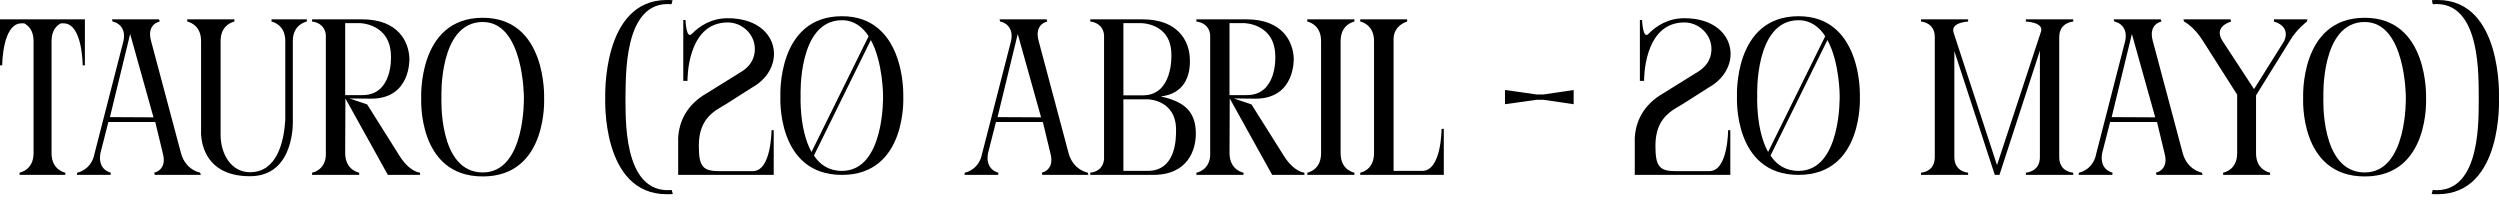
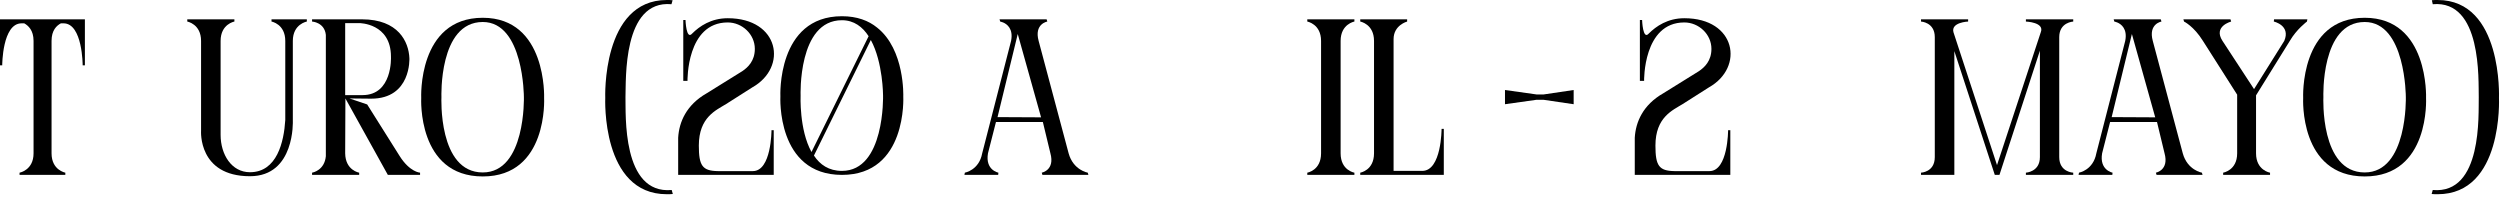
<svg xmlns="http://www.w3.org/2000/svg" fill="none" height="100%" overflow="visible" preserveAspectRatio="none" style="display: block;" viewBox="0 0 225 18" width="100%">
  <g id="TTULO">
    <path d="M1.76 15.74V15.54C1.76 15.54 3.02 15.32 3.02 13.8V3.68C3.02 2.72 2.54 2.3 2.18 2.1H1.94C0.2 2.1 0.2 5.88 0.2 5.88H0V1.74H7.64V5.88H7.44C7.44 5.88 7.44 2.1 5.72 2.1H5.48C5.1 2.3 4.64 2.72 4.64 3.68V13.8C4.64 15.32 5.88 15.54 5.88 15.54V15.74H1.76Z" fill="black" />
-     <path d="M9.894 10.54L13.814 10.56L11.714 3.06L9.894 10.54ZM6.914 15.74L6.954 15.54C6.954 15.54 8.234 15.32 8.514 13.8L11.114 3.68C11.334 2.58 10.734 2.16 10.394 2.02C10.234 1.96 10.134 1.94 10.134 1.94L10.074 1.74H14.314L14.374 1.94C14.374 1.94 13.174 2.14 13.594 3.68L16.294 13.8C16.714 15.32 18.014 15.54 18.014 15.54L18.074 15.74H13.934L13.874 15.54C13.874 15.54 15.074 15.32 14.654 13.8L13.974 10.98H9.754L9.034 13.8C8.774 15.32 9.974 15.54 9.974 15.54L9.954 15.74H6.914Z" fill="black" />
    <path d="M22.495 15.86C17.816 15.86 18.096 11.78 18.096 11.78V3.68C18.096 2.16 16.855 1.94 16.855 1.94V1.74H21.096V1.94C21.096 1.94 19.855 2.16 19.855 3.68V12.14C19.855 13.9 20.835 15.5 22.495 15.5C24.936 15.5 25.555 12.76 25.675 10.8V3.68C25.675 2.16 24.436 1.94 24.436 1.94V1.74H27.616V1.94C27.616 1.94 26.355 2.16 26.355 3.68V10.86C26.355 10.86 26.576 15.86 22.495 15.86Z" fill="black" />
    <path d="M36.846 5.24C36.846 5.24 37.026 8.88 33.406 8.88L31.446 8.86L33.046 9.4L35.966 14.04C36.886 15.5 37.806 15.54 37.806 15.54V15.74H34.906L31.086 8.86L31.066 13.8C31.086 15.34 32.326 15.54 32.326 15.54V15.74H28.086V15.54C28.206 15.52 29.206 15.3 29.326 14.06V3.14C29.206 2 28.086 1.94 28.086 1.94V1.74H32.586C35.846 1.74 36.786 3.76 36.846 5.24ZM32.626 8.56C35.346 8.56 35.186 5.14 35.186 5.14V5.1C35.186 2.08 32.346 2.08 32.346 2.08H31.066V8.56H32.626Z" fill="black" />
    <path d="M43.45 15.52C47.33 15.52 47.15 8.74 47.15 8.74C47.15 8.74 47.15 1.98 43.45 1.98C39.47 1.98 39.73 8.74 39.73 8.74C39.73 8.74 39.41 15.52 43.45 15.52ZM48.97 8.82C48.97 8.82 49.35 15.88 43.45 15.88C37.53 15.88 37.91 8.82 37.91 8.82C37.91 8.82 37.57 1.6 43.45 1.6C49.25 1.6 48.97 8.82 48.97 8.82Z" fill="black" />
    <path d="M60.453 17.1L60.553 17.46C60.373 17.48 60.193 17.48 60.013 17.48C54.093 17.48 54.473 8.82 54.473 8.82C54.473 8.82 54.133 0 60.013 0C60.193 0 60.373 0 60.533 0.02L60.433 0.38C56.013 -0.02 56.353 7.22 56.293 8.74C56.333 10.26 55.953 17.5 60.453 17.1Z" fill="black" />
    <path d="M63.595 8.4L66.815 6.4C67.315 6.06 67.935 5.48 67.935 4.4C67.935 3.08 66.795 2.02 65.495 2.02C61.775 2.02 61.875 7.28 61.875 7.28H61.495V1.8H61.695C61.695 1.8 61.755 3.64 62.295 3.02C62.955 2.36 63.995 1.64 65.495 1.64C70.155 1.64 70.915 6.06 67.715 7.86L65.355 9.36C64.455 9.92 62.895 10.54 62.895 13.1C62.895 14.92 63.215 15.38 64.615 15.4H67.755C69.435 15.4 69.435 11.72 69.435 11.72H69.635V15.74H61.035C61.035 15.7 61.035 12.46 61.035 12.4C61.115 10.98 61.775 9.44 63.595 8.4Z" fill="black" />
    <path d="M81.295 8.68C81.295 8.68 81.675 15.74 75.775 15.74C69.855 15.74 70.235 8.68 70.235 8.68C70.235 8.68 69.895 1.46 75.775 1.46C77.135 1.46 78.175 1.86 78.935 2.48C81.455 4.46 81.295 8.68 81.295 8.68ZM73.035 13.68L78.175 3.26C77.635 2.42 76.855 1.82 75.775 1.82C71.795 1.82 72.055 8.6 72.055 8.6C72.055 8.6 71.915 11.66 73.035 13.68ZM75.775 15.38C79.655 15.38 79.475 8.6 79.475 8.6C79.475 8.6 79.475 5.62 78.375 3.6L73.255 14C73.795 14.82 74.595 15.38 75.775 15.38Z" fill="black" />
    <path d="M89.777 10.54L93.697 10.56L91.597 3.06L89.777 10.54ZM86.797 15.74L86.837 15.54C86.837 15.54 88.117 15.32 88.397 13.8L90.997 3.68C91.217 2.58 90.617 2.16 90.277 2.02C90.117 1.96 90.017 1.94 90.017 1.94L89.957 1.74H94.197L94.257 1.94C94.257 1.94 93.057 2.14 93.477 3.68L96.177 13.8C96.597 15.32 97.897 15.54 97.897 15.54L97.957 15.74H93.817L93.757 15.54C93.757 15.54 94.957 15.32 94.537 13.8L93.857 10.98H89.637L88.917 13.8C88.657 15.32 89.857 15.54 89.857 15.54L89.837 15.74H86.797Z" fill="black" />
-     <path d="M105.845 11.72V11.68C105.845 8.98 103.325 8.94 103.325 8.94H101.105V15.38H103.285C105.845 15.38 105.845 12.48 105.845 11.72ZM102.585 2.08H101.105V8.58H102.865C105.585 8.58 105.425 4.96 105.425 4.96V4.94C105.425 1.98 102.585 2.08 102.585 2.08ZM104.465 8.68C106.465 9.12 107.625 9.94 107.625 12.02V12.04C107.625 13.42 106.965 15.74 103.785 15.74H98.125V15.54C98.125 15.54 99.245 15.5 99.365 14.34V3.14C99.245 2 98.125 1.94 98.125 1.94V1.74H102.825C106.085 1.74 107.025 3.76 107.085 5.24V5.26C107.165 6.9 106.545 8.44 104.465 8.68Z" fill="black" />
-     <path d="M116.436 5.24C116.436 5.24 116.616 8.88 112.996 8.88L111.036 8.86L112.636 9.4L115.556 14.04C116.476 15.5 117.396 15.54 117.396 15.54V15.74H114.496L110.676 8.86L110.656 13.8C110.676 15.34 111.916 15.54 111.916 15.54V15.74H107.676V15.54C107.796 15.52 108.796 15.3 108.916 14.06V3.14C108.796 2 107.676 1.94 107.676 1.94V1.74H112.176C115.436 1.74 116.376 3.76 116.436 5.24ZM112.216 8.56C114.936 8.56 114.776 5.14 114.776 5.14V5.1C114.776 2.08 111.936 2.08 111.936 2.08H110.656V8.56H112.216Z" fill="black" />
    <path d="M117.656 1.94V1.74H121.896V1.94C121.896 1.94 120.656 2.16 120.656 3.68V13.8C120.656 15.34 121.896 15.54 121.896 15.54V15.74H117.656V15.54C117.656 15.54 118.896 15.34 118.896 13.8V3.68C118.896 2.16 117.656 1.94 117.656 1.94Z" fill="black" />
    <path d="M129.742 11.6H129.942V15.74H122.422V15.54C122.422 15.54 123.662 15.34 123.662 13.8V3.68C123.662 2.16 122.422 1.94 122.422 1.94V1.74H126.642V1.94C126.642 1.94 125.422 2.26 125.422 3.52V15.38H128.002C129.742 15.38 129.742 11.6 129.742 11.6Z" fill="black" />
    <path d="M141.629 8.1V9.38L138.909 8.98H138.289L135.449 9.38V8.1L138.289 8.5H138.929L141.629 8.1Z" fill="black" />
    <path d="M149.689 8.4L152.909 6.4C153.409 6.06 154.029 5.48 154.029 4.4C154.029 3.08 152.889 2.02 151.589 2.02C147.869 2.02 147.969 7.28 147.969 7.28H147.589V1.8H147.789C147.789 1.8 147.849 3.64 148.389 3.02C149.049 2.36 150.089 1.64 151.589 1.64C156.249 1.64 157.009 6.06 153.809 7.86L151.449 9.36C150.549 9.92 148.989 10.54 148.989 13.1C148.989 14.92 149.309 15.38 150.709 15.4H153.849C155.529 15.4 155.529 11.72 155.529 11.72H155.729V15.74H147.129C147.129 15.7 147.129 12.46 147.129 12.4C147.209 10.98 147.869 9.44 149.689 8.4Z" fill="black" />
-     <path d="M167.389 8.68C167.389 8.68 167.769 15.74 161.869 15.74C155.949 15.74 156.329 8.68 156.329 8.68C156.329 8.68 155.989 1.46 161.869 1.46C163.229 1.46 164.269 1.86 165.029 2.48C167.549 4.46 167.389 8.68 167.389 8.68ZM159.129 13.68L164.269 3.26C163.729 2.42 162.949 1.82 161.869 1.82C157.889 1.82 158.149 8.6 158.149 8.6C158.149 8.6 158.009 11.66 159.129 13.68ZM161.869 15.38C165.749 15.38 165.569 8.6 165.569 8.6C165.569 8.6 165.569 5.62 164.469 3.6L159.349 14C159.889 14.82 160.689 15.38 161.869 15.38Z" fill="black" />
-     <path d="M175.811 2.9L179.731 14.86L183.671 2.9C184.031 2 182.331 1.94 182.331 1.94V1.74H186.591V1.94C186.591 1.94 185.331 2 185.331 3.34V14.14C185.331 15.5 186.591 15.54 186.591 15.54V15.74H182.331V15.54C182.331 15.54 183.591 15.48 183.591 14.14V4.56L179.951 15.74H179.531L175.891 4.6V14.14C175.891 15.48 177.131 15.54 177.131 15.54V15.74H172.891V15.54C172.891 15.54 174.131 15.5 174.131 14.14V3.34C174.131 2 172.891 1.94 172.891 1.94V1.74H177.131V1.94C177.131 1.94 175.571 2 175.811 2.9Z" fill="black" />
+     <path d="M175.811 2.9L179.731 14.86L183.671 2.9C184.031 2 182.331 1.94 182.331 1.94V1.74H186.591V1.94C186.591 1.94 185.331 2 185.331 3.34V14.14C185.331 15.5 186.591 15.54 186.591 15.54V15.74H182.331V15.54C182.331 15.54 183.591 15.48 183.591 14.14V4.56L179.951 15.74H179.531L175.891 4.6V14.14V15.74H172.891V15.54C172.891 15.54 174.131 15.5 174.131 14.14V3.34C174.131 2 172.891 1.94 172.891 1.94V1.74H177.131V1.94C177.131 1.94 175.571 2 175.811 2.9Z" fill="black" />
    <path d="M190.05 10.54L193.97 10.56L191.87 3.06L190.05 10.54ZM187.07 15.74L187.11 15.54C187.11 15.54 188.39 15.32 188.67 13.8L191.27 3.68C191.49 2.58 190.89 2.16 190.55 2.02C190.39 1.96 190.29 1.94 190.29 1.94L190.23 1.74H194.47L194.53 1.94C194.53 1.94 193.33 2.14 193.75 3.68L196.45 13.8C196.87 15.32 198.17 15.54 198.17 15.54L198.23 15.74H194.09L194.03 15.54C194.03 15.54 195.23 15.32 194.81 13.8L194.13 10.98H189.91L189.19 13.8C188.93 15.32 190.13 15.54 190.13 15.54L190.11 15.74H187.07Z" fill="black" />
    <path d="M200.084 15.74V15.54C200.084 15.54 201.344 15.34 201.344 13.8V8.52L198.264 3.68C197.444 2.36 196.564 1.94 196.564 1.94L196.504 1.74H200.744L200.804 1.94C200.804 1.94 199.164 2.36 200.024 3.68L202.864 8.02L205.584 3.68C206.184 2.28 204.644 1.94 204.644 1.94L204.664 1.74H207.664L207.624 1.94C207.624 1.94 206.684 2.64 206.084 3.68L203.044 8.58V13.8C203.044 15.34 204.304 15.54 204.304 15.54V15.74H200.084Z" fill="black" />
    <path d="M212.825 15.52C216.705 15.52 216.525 8.74 216.525 8.74C216.525 8.74 216.525 1.98 212.825 1.98C208.845 1.98 209.105 8.74 209.105 8.74C209.105 8.74 208.785 15.52 212.825 15.52ZM218.345 8.82C218.345 8.82 218.725 15.88 212.825 15.88C206.905 15.88 207.285 8.82 207.285 8.82C207.285 8.82 206.945 1.6 212.825 1.6C218.625 1.6 218.345 8.82 218.345 8.82Z" fill="black" />
    <path d="M218.848 17.46L218.948 17.1C223.448 17.5 223.048 10.26 223.088 8.74C223.048 7.22 223.388 -0.02 218.948 0.38L218.868 0.02C219.028 0 219.208 0 219.388 0C225.268 0 224.908 8.82 224.908 8.82C224.908 8.82 225.308 17.48 219.388 17.48C219.208 17.48 219.028 17.48 218.848 17.46Z" fill="black" />
  </g>
</svg>